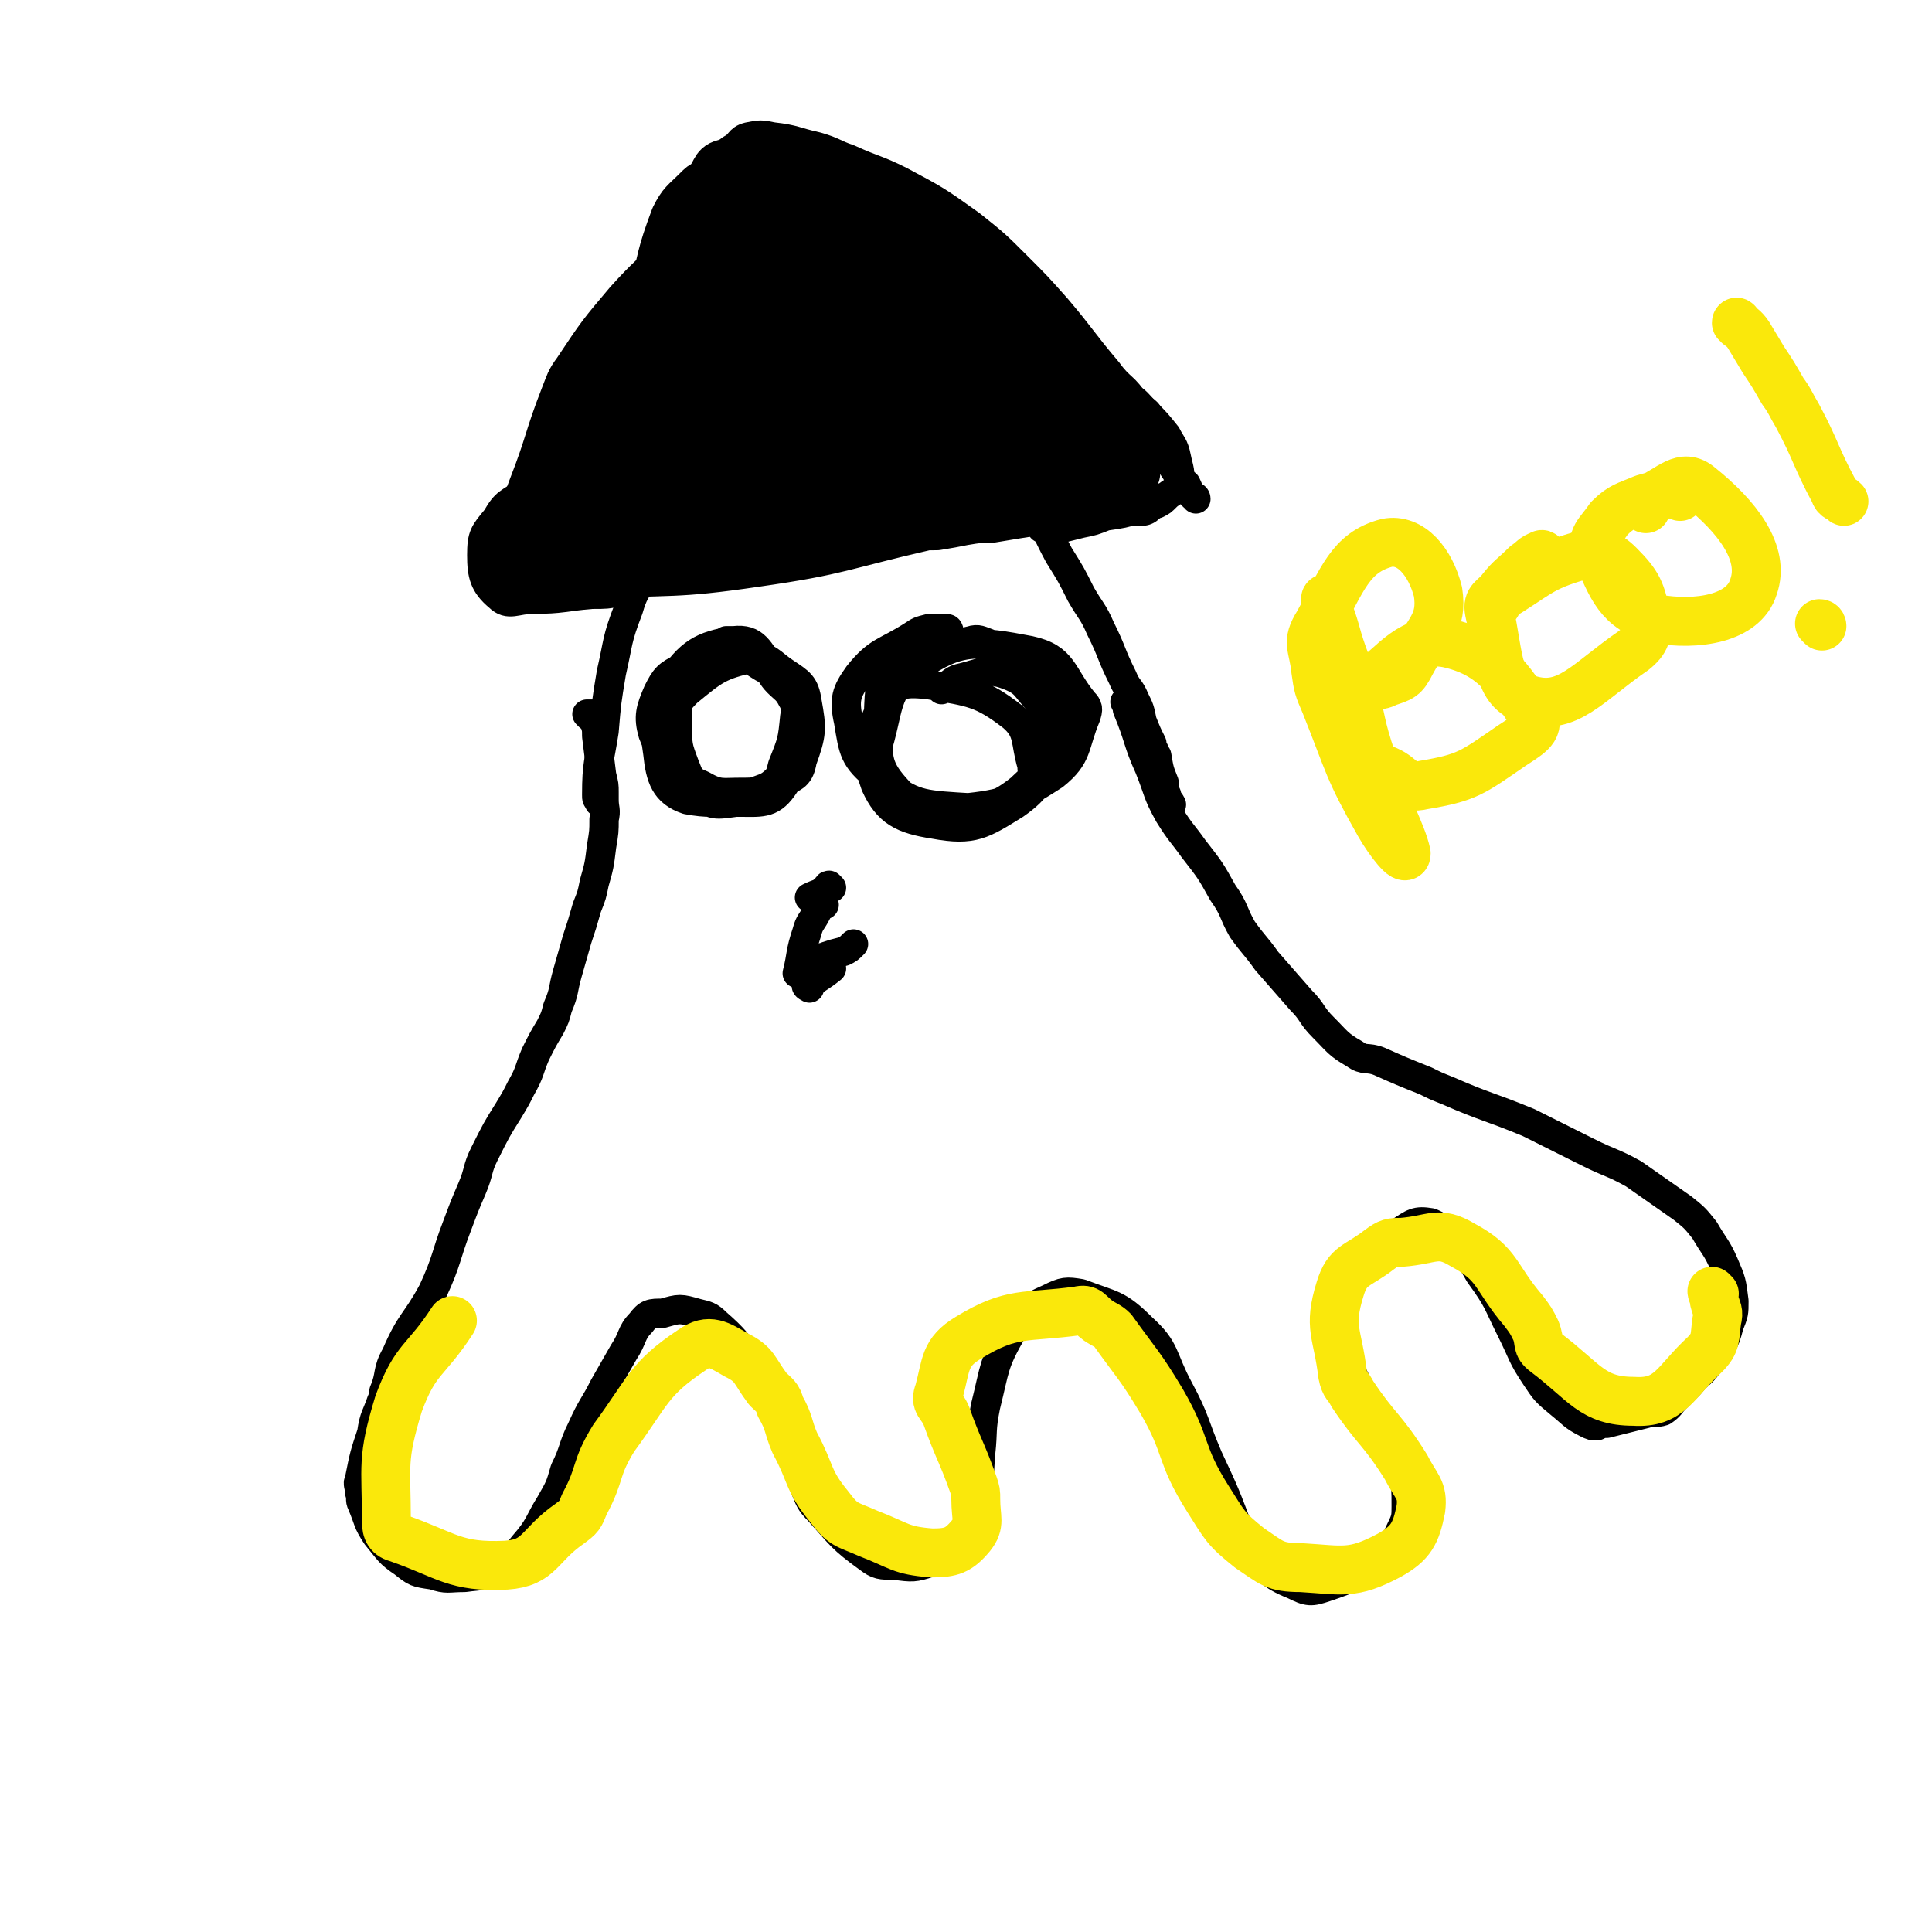
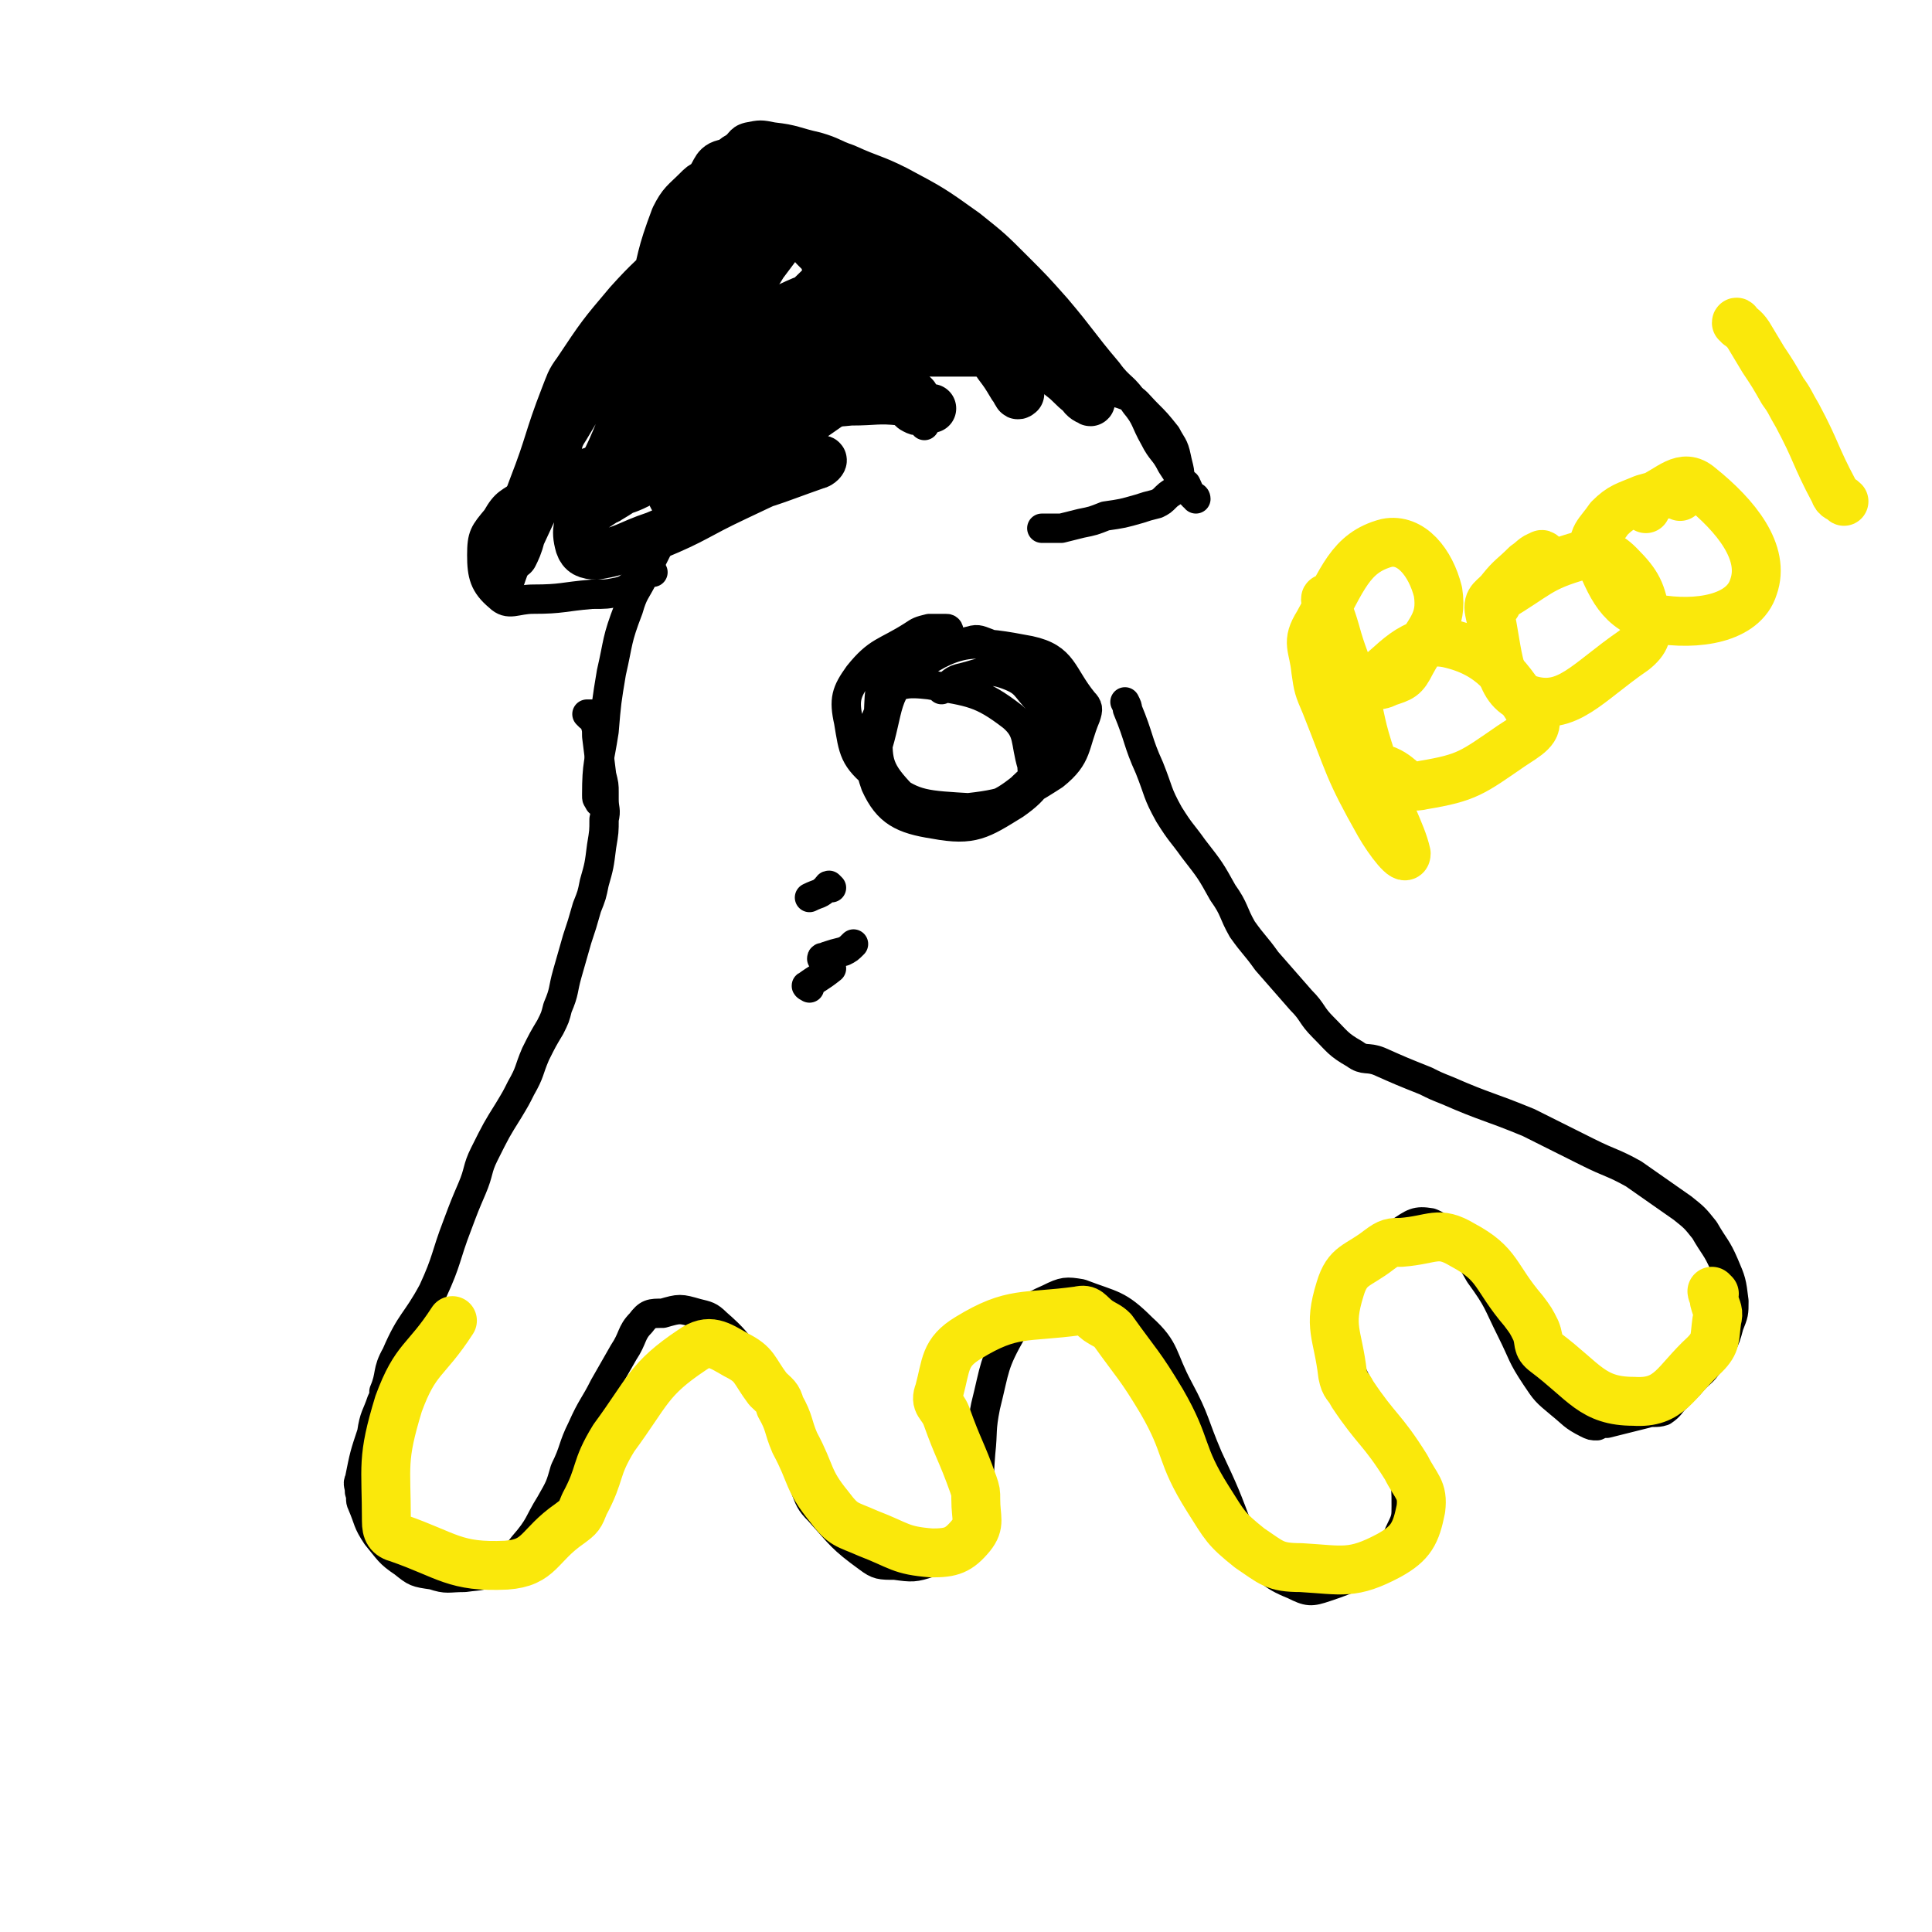
<svg xmlns="http://www.w3.org/2000/svg" viewBox="0 0 790 790" version="1.1">
  <g fill="none" stroke="#000000" stroke-width="12" stroke-linecap="round" stroke-linejoin="round">
    <path d="M378,174c0,0 0,-1 -1,-1 -1,-1 -1,-1 -1,-1 -2,0 -2,0 -4,-1 -2,-1 -2,-2 -4,-3 -9,-1 -10,0 -20,0 -9,1 -9,0 -18,2 -6,2 -6,3 -11,5 -3,1 -3,1 -5,2 -6,4 -6,4 -11,8 -6,4 -6,5 -11,10 -3,3 -3,3 -6,6 -1,2 -1,3 -3,5 -4,4 -4,4 -8,9 -4,4 -4,4 -6,9 -3,6 -3,6 -6,12 -3,6 -4,6 -6,13 -5,13 -4,13 -7,26 -2,12 -2,12 -3,24 -2,13 -3,13 -3,26 0,2 0,1 1,3 " />
-     <path d="M304,201c0,0 -1,-1 -1,-1 0,-1 0,-1 0,-1 1,-1 1,0 2,-1 1,-1 0,-1 1,-3 0,-1 0,-1 0,-2 1,-1 1,-1 1,-2 5,-4 5,-4 10,-9 5,-4 4,-5 10,-8 6,-4 6,-4 13,-6 6,-1 6,-1 13,-2 6,0 6,0 12,1 8,2 8,2 16,4 4,2 4,2 9,5 4,2 4,3 7,6 6,5 6,6 12,12 6,5 6,5 11,11 8,10 7,11 13,22 5,8 5,8 9,16 4,7 5,7 8,14 5,10 4,10 9,20 2,5 3,4 5,9 2,4 2,4 3,9 2,5 2,5 4,9 0,2 0,2 1,3 0,1 0,1 1,2 1,6 1,6 3,11 0,2 0,3 1,5 0,2 1,2 2,4 0,0 0,0 0,0 " />
    <path d="M241,293c0,0 -1,-1 -1,-1 0,0 1,0 2,0 1,1 1,2 1,3 1,3 1,3 1,6 1,8 1,8 2,16 1,4 1,4 1,7 0,1 0,1 0,3 0,4 1,4 0,8 0,5 0,5 -1,11 -1,8 -1,8 -3,15 -1,5 -1,5 -3,10 -2,7 -2,7 -4,13 -2,7 -2,7 -4,14 -2,7 -1,7 -4,14 -1,4 -1,4 -3,8 -3,5 -3,5 -6,11 -3,7 -2,7 -6,14 -2,4 -2,4 -5,9 -5,8 -5,8 -10,18 -3,6 -2,7 -5,14 -3,7 -3,7 -6,15 -5,13 -4,14 -10,27 -7,13 -9,12 -15,26 -4,7 -2,8 -5,15 0,2 0,2 -1,4 -2,6 -3,6 -4,13 -3,9 -3,9 -5,19 -1,2 0,2 0,5 1,3 0,3 1,5 3,7 2,7 6,13 5,6 5,7 11,11 5,4 5,4 12,5 6,2 6,1 13,1 7,-1 7,0 13,-4 7,-3 7,-4 11,-9 7,-8 6,-9 11,-17 4,-7 4,-7 6,-14 4,-8 3,-9 7,-17 4,-9 5,-9 9,-17 4,-7 4,-7 8,-14 4,-6 3,-8 7,-12 3,-4 4,-4 9,-4 7,-2 7,-2 14,0 4,1 5,1 8,4 8,7 7,7 14,15 5,6 6,6 9,13 6,11 5,12 9,24 2,7 1,7 4,15 2,5 2,6 6,10 9,10 9,11 20,19 4,3 5,3 11,3 7,1 8,1 14,-1 6,-2 7,-2 11,-7 5,-6 5,-7 7,-15 3,-11 2,-11 3,-23 1,-9 0,-9 2,-19 4,-16 3,-17 11,-31 5,-8 6,-9 15,-13 6,-3 7,-3 13,-2 13,5 15,4 25,14 10,9 8,12 15,25 7,13 6,14 12,28 7,15 7,15 13,31 2,4 1,5 3,7 9,8 9,10 19,14 6,3 7,3 13,1 12,-4 13,-5 23,-12 6,-5 5,-6 8,-12 2,-4 2,-5 2,-9 0,-7 0,-7 -1,-13 -3,-8 -4,-8 -8,-16 -3,-7 -4,-7 -8,-15 -3,-7 -4,-7 -7,-15 -2,-9 -4,-10 -3,-19 1,-9 2,-10 7,-18 7,-10 8,-10 17,-16 6,-4 7,-5 13,-4 5,2 5,4 10,9 6,5 6,5 10,12 8,11 7,11 13,23 5,10 4,10 10,19 4,6 4,6 10,11 5,4 5,5 11,8 2,1 2,1 4,1 2,-1 2,-1 4,-1 8,-2 8,-2 16,-4 3,-1 4,0 7,-1 3,-2 3,-3 5,-5 3,-3 3,-3 6,-6 4,-5 5,-4 8,-9 5,-7 6,-7 8,-15 2,-5 2,-5 2,-10 -1,-8 -1,-8 -4,-15 -3,-7 -4,-7 -8,-14 -4,-5 -4,-5 -9,-9 -10,-7 -10,-7 -20,-14 -9,-5 -9,-4 -19,-9 -12,-6 -12,-6 -24,-12 -17,-7 -17,-6 -33,-13 -5,-2 -5,-2 -9,-4 -10,-4 -10,-4 -19,-8 -5,-2 -6,0 -10,-3 -7,-4 -7,-5 -13,-11 -5,-5 -4,-6 -9,-11 -7,-8 -7,-8 -14,-16 -5,-7 -5,-6 -10,-13 -4,-7 -3,-8 -8,-15 -5,-9 -5,-9 -12,-18 -5,-7 -5,-6 -10,-14 -5,-9 -4,-9 -8,-19 -5,-11 -4,-12 -9,-24 0,-1 0,-1 -1,-3 " />
-     <path d="M302,263c0,0 -1,-1 -1,-1 -1,0 -1,0 -1,0 -1,0 -1,0 -1,0 -1,0 -1,0 -2,0 -1,1 0,1 -1,2 -2,1 -2,0 -4,1 -3,1 -4,1 -6,4 -4,4 -5,4 -6,9 -3,9 -3,9 -3,18 0,9 0,9 3,17 2,5 2,6 7,8 7,4 8,3 16,3 6,0 7,0 12,-3 4,-3 4,-4 5,-8 4,-10 4,-10 5,-20 1,-3 1,-4 -1,-7 -2,-4 -3,-4 -6,-7 -3,-3 -2,-4 -6,-6 -5,-3 -5,-4 -11,-4 -11,0 -12,0 -22,4 -6,3 -7,4 -10,10 -3,7 -4,10 -2,17 5,13 7,15 18,24 6,6 8,5 16,4 10,0 14,1 19,-6 7,-10 7,-14 6,-27 -1,-11 -3,-12 -10,-21 -6,-8 -7,-13 -16,-12 -13,2 -18,5 -26,17 -8,11 -7,15 -5,29 1,10 3,16 12,19 16,3 20,-1 38,-7 6,-2 8,-3 9,-9 4,-11 4,-13 2,-24 -1,-7 -3,-8 -9,-12 -6,-4 -7,-7 -13,-6 -14,3 -16,5 -27,14 -8,8 -6,10 -12,21 0,0 0,0 0,1 " />
    <path d="M388,258c0,0 0,-1 -1,-1 -1,0 -1,0 -2,0 -3,0 -3,0 -5,0 -4,1 -4,1 -7,3 -11,7 -14,6 -22,16 -5,7 -6,10 -4,19 2,12 2,15 12,23 13,10 16,11 32,12 13,1 17,0 27,-8 10,-9 13,-13 15,-26 1,-9 -4,-9 -9,-18 -2,-3 -3,-3 -6,-5 -7,-5 -6,-6 -14,-10 -3,-1 -4,-2 -7,-1 -16,4 -20,1 -31,11 -8,7 -6,11 -7,23 0,13 -1,17 7,26 7,8 11,9 23,9 21,-2 25,-3 42,-14 10,-8 8,-12 13,-24 1,-3 1,-4 -1,-6 -9,-11 -8,-18 -22,-21 -21,-4 -29,-5 -46,7 -14,9 -11,17 -17,35 -1,5 -3,8 1,12 14,11 19,16 37,16 13,0 14,-7 24,-16 3,-2 2,-4 2,-7 -3,-10 -1,-14 -8,-20 -13,-10 -17,-10 -34,-13 -9,-1 -14,-1 -18,6 -7,13 -9,21 -4,35 5,11 11,14 24,16 16,3 20,0 33,-8 10,-7 10,-10 15,-21 2,-6 0,-8 -1,-14 -1,-4 -2,-4 -4,-7 -6,-6 -5,-8 -13,-11 -8,-3 -10,-1 -18,1 -5,1 -4,2 -9,5 " />
    <path d="M340,363c0,0 -1,-1 -1,-1 -1,0 0,1 -1,1 -3,3 -3,2 -7,4 " />
-     <path d="M337,370c0,0 -1,-1 -1,-1 -1,1 -1,2 -2,4 -2,4 -3,4 -4,8 -3,9 -2,9 -4,17 " />
    <path d="M337,393c0,0 -1,-1 -1,-1 0,-1 1,0 2,-1 3,-1 3,-1 7,-2 2,-1 2,-1 4,-3 " />
    <path d="M331,404c0,0 -2,-1 -1,-1 4,-3 5,-3 10,-7 " />
    <path d="M267,234c0,0 -1,-2 -1,-1 -3,1 -3,2 -6,5 -3,2 -3,3 -7,4 -5,1 -5,1 -11,1 -12,1 -12,2 -24,2 -7,0 -10,3 -14,-1 -6,-5 -7,-9 -7,-17 0,-8 1,-9 6,-15 4,-7 5,-6 12,-11 9,-5 9,-5 18,-9 9,-4 9,-3 18,-7 7,-3 7,-4 14,-8 9,-4 9,-4 19,-9 6,-2 6,-2 11,-4 3,0 3,0 6,0 9,-2 9,-2 18,-4 7,-2 7,-3 14,-5 6,-2 6,-1 13,-3 8,-2 8,-2 17,-3 10,-2 10,-1 19,-1 11,0 11,0 21,0 8,1 8,0 15,2 7,1 7,2 14,4 6,1 6,2 12,3 8,3 9,2 17,5 4,2 4,3 8,7 4,4 4,4 8,9 2,4 3,4 4,9 1,5 2,6 1,11 -1,3 -3,3 -5,5 -2,2 -2,2 -4,3 -4,1 -4,1 -7,2 -7,2 -7,2 -14,3 -5,2 -5,2 -10,3 -4,1 -4,1 -8,2 -2,0 -2,0 -4,0 -2,0 -2,0 -4,0 " />
    <path d="M206,245c0,0 -1,-1 -1,-1 0,-1 0,0 0,-1 1,-2 2,-2 3,-4 2,-6 2,-6 5,-13 2,-6 2,-6 4,-12 1,-4 1,-5 3,-9 10,-22 10,-22 20,-44 10,-19 10,-19 20,-39 3,-5 2,-5 5,-11 9,-17 8,-17 18,-34 3,-5 4,-5 8,-9 4,-4 4,-4 8,-7 4,-2 3,-4 7,-5 5,-1 5,-1 10,0 9,1 9,2 18,4 7,2 7,3 13,5 11,5 11,4 21,9 15,8 15,8 29,18 10,8 10,8 19,17 8,8 8,8 16,17 11,13 10,13 21,26 5,7 7,6 11,13 5,6 4,7 8,14 3,6 4,5 7,11 2,3 2,3 3,5 1,2 1,2 3,3 1,2 1,3 3,5 0,0 1,0 1,1 " />
  </g>
  <g fill="none" stroke="#000000" stroke-width="20" stroke-linecap="round" stroke-linejoin="round">
-     <path d="M307,81c0,-1 -1,-2 -1,-1 -1,0 -1,1 -3,3 -3,5 -4,4 -7,9 -4,7 -3,8 -7,14 -3,7 -5,6 -8,12 -10,17 -8,18 -17,35 -9,17 -10,16 -18,33 -6,14 -5,15 -12,29 -2,3 -2,3 -4,7 -3,5 -2,5 -5,11 0,2 0,2 -1,4 0,0 -1,0 -1,0 2,1 3,1 7,1 6,0 6,-1 12,-1 13,-2 13,-2 26,-4 16,-2 16,-3 32,-5 20,-3 20,-3 40,-6 16,-3 16,-3 32,-6 6,-1 6,-1 11,-1 6,-1 6,-1 11,-2 6,-1 6,-1 11,-1 18,-3 18,-3 37,-5 10,-1 10,-1 19,-2 3,0 3,0 5,0 1,0 1,0 1,0 -5,0 -5,0 -10,0 -6,0 -6,0 -12,0 -26,1 -27,-1 -53,1 -31,3 -31,4 -62,9 -19,3 -18,4 -37,8 -20,4 -20,4 -40,7 -5,1 -5,2 -10,3 -3,0 -3,0 -7,1 -5,1 -12,1 -11,1 1,1 8,1 15,0 35,-2 35,0 69,-5 35,-5 35,-7 70,-15 34,-7 34,-7 67,-15 9,-2 10,-2 18,-6 1,0 0,-2 -1,-2 -17,-3 -18,-3 -36,-3 -30,1 -30,1 -59,5 -30,3 -30,4 -60,8 -16,2 -16,2 -32,3 -10,0 -18,0 -20,-1 -2,0 6,0 12,-1 35,-5 35,-6 71,-11 43,-5 44,-4 87,-9 7,0 7,-1 13,-2 13,-3 15,-2 26,-6 2,-1 2,-4 0,-4 -23,-3 -26,-5 -51,-3 -38,3 -38,6 -75,12 -12,2 -12,2 -23,4 -11,2 -11,2 -21,4 -15,3 -15,2 -29,5 -3,0 -7,0 -5,0 15,-2 20,-1 39,-5 39,-8 39,-10 78,-18 20,-4 20,-3 40,-6 6,-1 6,-1 11,-1 3,-1 3,-1 7,-1 0,0 2,0 1,0 -31,2 -33,-1 -65,5 -49,9 -49,12 -97,26 -13,3 -12,4 -25,8 0,0 -2,1 -1,0 28,-11 29,-13 60,-23 51,-18 51,-18 103,-34 7,-2 18,-5 13,-4 -33,8 -45,9 -89,21 -34,9 -34,11 -68,23 -6,2 -6,2 -11,5 -4,2 -4,3 -8,5 0,0 -1,1 0,1 20,-4 22,-2 42,-9 32,-11 32,-13 63,-28 11,-5 20,-10 21,-12 0,-1 -10,2 -19,6 -40,18 -40,18 -79,38 -9,5 -19,14 -17,10 6,-8 18,-15 33,-32 18,-21 25,-29 35,-43 2,-4 -6,2 -10,7 -30,32 -31,32 -59,65 -7,8 -16,21 -12,17 9,-11 19,-23 36,-47 20,-27 19,-27 37,-54 3,-3 6,-8 5,-6 -5,6 -9,11 -17,22 -15,22 -14,22 -28,44 -3,5 -4,5 -7,9 0,2 0,2 0,3 0,1 1,1 0,1 0,1 0,1 -1,2 0,1 0,1 0,1 3,3 4,3 7,6 2,1 2,2 3,3 1,1 1,1 2,2 2,1 2,1 3,2 0,0 0,0 -1,0 " />
    <path d="M309,95c0,-1 -1,-2 -1,-1 -3,4 -3,5 -6,9 -4,7 -5,6 -8,13 -16,27 -16,27 -30,55 -6,11 -5,11 -10,22 -1,0 -1,2 -1,1 13,-16 14,-16 26,-34 18,-26 17,-26 33,-52 3,-4 3,-4 6,-8 3,-6 2,-6 4,-11 1,-1 0,-1 0,-1 2,2 2,2 3,4 1,1 1,1 1,1 1,1 1,1 2,1 0,1 0,0 1,0 0,0 0,0 1,0 0,0 -1,1 -1,1 1,1 1,1 2,3 1,1 1,1 2,3 2,2 2,2 4,4 1,2 0,2 1,4 1,3 2,2 3,5 2,2 1,3 3,5 1,1 2,0 3,1 2,1 1,2 2,3 1,0 1,0 1,0 1,1 1,1 2,1 1,1 1,1 2,2 0,2 0,3 0,4 1,1 2,1 2,2 1,1 0,2 0,3 1,2 2,1 2,3 1,1 1,1 1,2 1,1 2,1 2,1 0,1 -1,1 -1,1 1,3 2,3 3,6 3,3 3,3 6,7 2,4 2,4 5,7 1,2 1,2 3,4 1,1 1,1 3,1 0,0 1,0 1,0 " />
    <path d="M287,80c0,-1 -1,-1 -1,-1 0,0 1,0 1,0 3,0 3,0 6,0 21,3 21,1 42,6 18,5 19,4 36,13 16,8 15,9 29,21 18,14 17,15 33,31 3,2 2,3 4,5 3,4 3,4 6,7 2,1 3,3 3,2 -1,0 -3,-1 -4,-3 -4,-3 -4,-4 -8,-7 -6,-5 -6,-5 -12,-10 -21,-16 -21,-16 -41,-32 -18,-13 -18,-14 -37,-26 -5,-4 -5,-4 -10,-6 -3,-1 -3,0 -5,-1 -6,-2 -6,-1 -11,-4 -3,-2 -6,-4 -5,-4 3,0 7,1 13,4 17,8 19,6 34,17 20,16 18,19 35,39 3,4 3,4 6,9 3,5 4,4 7,9 3,4 3,4 6,9 1,1 1,2 2,3 0,1 1,0 1,0 0,0 0,0 0,-1 -1,-3 -1,-3 -2,-5 -2,-8 -2,-8 -6,-15 -12,-19 -12,-19 -27,-37 -9,-12 -10,-11 -21,-22 -1,-1 -2,0 -4,-1 0,0 0,0 -1,-1 0,-1 -2,-2 -1,-1 14,8 16,8 31,18 15,10 15,10 29,21 4,4 4,3 8,7 5,7 6,7 10,14 1,2 2,4 0,4 -16,2 -19,-2 -37,0 -38,4 -39,2 -75,11 -23,5 -24,6 -44,17 -6,3 -4,6 -9,12 -2,4 -7,6 -5,9 4,4 10,9 18,6 36,-15 38,-17 72,-41 18,-13 15,-16 30,-33 1,-1 2,-2 1,-3 0,-1 0,-2 -1,-2 -27,2 -30,-4 -55,5 -26,11 -23,19 -47,36 -3,3 -5,1 -7,4 -3,8 -9,15 -4,18 12,7 23,9 39,1 35,-17 33,-24 63,-51 2,-1 3,-3 1,-5 -2,-4 -4,-7 -9,-7 -24,3 -28,1 -50,14 -29,17 -28,22 -52,47 -8,8 -14,16 -13,20 2,3 11,-1 19,-6 11,-7 11,-9 20,-19 23,-24 22,-24 44,-49 3,-3 3,-4 6,-7 2,-3 3,-3 5,-6 1,-2 2,-5 1,-4 -22,21 -24,24 -48,47 -8,8 -9,7 -17,16 -11,12 -10,13 -22,26 -3,3 -3,3 -8,6 -1,1 -2,0 -4,1 0,1 -2,2 -1,2 18,-12 21,-11 40,-25 31,-25 30,-27 60,-53 2,-2 2,-3 5,-4 2,-2 3,-1 5,-3 1,0 2,-2 1,-1 -16,13 -16,15 -35,29 -25,19 -26,17 -51,36 -2,2 0,3 -1,5 -2,3 -5,4 -5,5 0,1 3,0 4,-2 33,-31 33,-30 64,-63 11,-11 11,-12 20,-24 1,-2 2,-3 2,-5 -1,-5 0,-9 -4,-9 -16,-4 -19,-2 -38,0 -7,1 -6,3 -12,6 -16,10 -19,8 -32,22 -21,23 -19,26 -36,54 -4,6 -2,7 -5,14 -6,15 -6,15 -13,30 -1,4 -2,6 -3,8 0,0 1,-2 1,-4 1,-4 1,-4 2,-9 2,-7 2,-7 5,-15 7,-18 6,-19 13,-37 2,-5 2,-6 5,-10 10,-15 10,-15 21,-28 9,-10 10,-10 19,-19 5,-6 5,-7 11,-12 5,-6 5,-6 11,-10 3,-2 3,-3 6,-4 10,-3 10,-4 20,-6 5,-1 5,-2 10,-1 10,2 11,1 20,6 15,9 14,11 28,24 8,6 8,6 15,14 7,7 6,8 12,16 5,6 5,6 8,12 1,1 1,2 1,2 -2,-2 -3,-3 -6,-6 -17,-17 -16,-18 -35,-33 -18,-14 -18,-18 -39,-26 -12,-4 -15,-1 -27,3 -6,3 -5,6 -9,13 -20,31 -21,30 -40,62 -10,17 -8,18 -17,35 -2,3 -3,3 -4,6 -2,3 -2,3 -3,7 -1,8 -3,9 -1,16 1,3 3,4 7,4 12,-2 12,-4 24,-8 17,-7 16,-8 33,-16 15,-7 14,-7 30,-13 2,-2 4,-2 5,-2 1,0 -1,2 -2,2 -20,7 -20,8 -40,12 -8,2 -9,1 -18,1 0,0 -1,1 -1,0 0,-26 -3,-27 0,-52 2,-17 5,-17 10,-34 2,-5 3,-5 5,-10 6,-11 6,-11 11,-21 1,-2 0,-2 0,-4 1,-1 2,-2 1,-1 -6,15 -6,17 -14,33 -10,21 -11,21 -22,42 -1,2 -1,1 -2,4 -2,2 -1,3 -3,6 -2,4 -4,8 -4,9 -1,0 1,-4 2,-8 4,-22 3,-23 8,-46 4,-16 3,-16 9,-32 3,-6 4,-6 9,-11 2,-2 2,-2 4,-3 4,-4 3,-7 7,-8 9,-1 11,1 20,3 19,5 21,3 38,10 11,5 10,8 20,16 2,2 2,2 5,4 2,2 1,2 3,3 3,2 3,2 6,4 2,1 2,1 4,2 2,1 2,1 4,2 " />
  </g>
  <g fill="none" stroke="#FAE80B" stroke-width="20" stroke-linecap="round" stroke-linejoin="round">
    <path d="M543,246c0,0 -1,-2 -1,-1 1,5 2,6 4,13 3,11 4,11 7,22 4,16 3,16 8,31 6,20 12,29 14,38 0,4 -7,-5 -11,-12 -13,-23 -12,-24 -22,-49 -3,-7 -3,-7 -4,-14 -1,-10 -4,-11 1,-19 10,-18 13,-29 28,-33 10,-2 18,8 21,20 2,13 -4,16 -11,29 -3,6 -4,6 -10,8 -3,2 -9,1 -7,0 10,-7 17,-19 32,-16 18,4 25,14 35,30 3,5 -3,8 -9,12 -16,11 -18,13 -36,16 -8,2 -8,-3 -15,-6 " />
    <path d="M631,228c0,0 0,-2 -1,-1 -3,1 -3,2 -6,4 -5,5 -6,5 -10,10 -3,4 -6,4 -5,9 4,18 3,33 16,36 16,5 24,-7 43,-20 5,-4 6,-7 5,-14 -2,-10 -3,-13 -11,-21 -5,-5 -8,-5 -15,-4 -18,5 -18,8 -35,18 -1,0 0,1 0,2 " />
    <path d="M687,203c0,0 0,-1 -1,-1 -7,0 -7,0 -14,2 -7,3 -9,3 -14,8 -4,6 -8,8 -5,14 6,14 9,23 24,27 17,3 36,0 40,-13 5,-14 -7,-29 -22,-41 -7,-6 -12,1 -21,5 -2,1 -1,2 -1,4 " />
    <path d="M711,133c0,0 -1,-2 -1,-1 2,2 3,2 5,5 3,5 3,5 6,10 4,6 4,6 8,13 3,4 3,5 6,10 8,15 7,16 15,31 1,3 2,2 4,4 " />
-     <path d="M745,256c0,0 0,-1 -1,-1 0,0 1,1 1,1 " />
    <path d="M701,529c0,0 -1,-1 -1,-1 0,1 1,2 1,4 1,4 2,4 1,8 -1,7 0,9 -5,14 -12,11 -14,20 -29,19 -17,0 -20,-8 -36,-20 -4,-3 -2,-4 -4,-9 -2,-4 -2,-4 -5,-8 -12,-14 -10,-19 -25,-27 -10,-6 -12,-2 -25,-1 -4,0 -5,0 -9,3 -9,7 -13,6 -16,16 -5,16 -1,18 1,35 1,5 2,4 4,8 10,15 12,14 22,30 4,8 7,9 6,17 -2,10 -4,14 -13,19 -15,8 -19,6 -36,5 -11,0 -12,-2 -21,-8 -10,-8 -10,-9 -17,-20 -12,-19 -8,-21 -19,-40 -9,-15 -10,-15 -20,-29 -2,-2 -3,-2 -6,-4 -4,-3 -4,-5 -8,-4 -22,3 -27,0 -45,11 -10,6 -9,11 -12,22 -2,5 1,5 3,10 5,14 6,14 11,28 1,3 1,3 1,6 0,8 2,10 -2,15 -5,6 -8,7 -16,7 -13,-1 -13,-3 -26,-8 -9,-4 -10,-3 -16,-11 -9,-11 -7,-13 -14,-26 -3,-7 -2,-8 -6,-15 -1,-4 -2,-4 -5,-7 -6,-8 -5,-10 -13,-14 -7,-4 -11,-7 -18,-2 -18,12 -18,17 -32,36 -8,13 -5,14 -12,27 -2,5 -2,5 -6,8 -13,9 -12,16 -26,17 -21,1 -24,-4 -44,-11 -4,-1 -5,-3 -5,-7 0,-23 -2,-25 5,-48 7,-19 11,-17 22,-34 " />
  </g>
</svg>